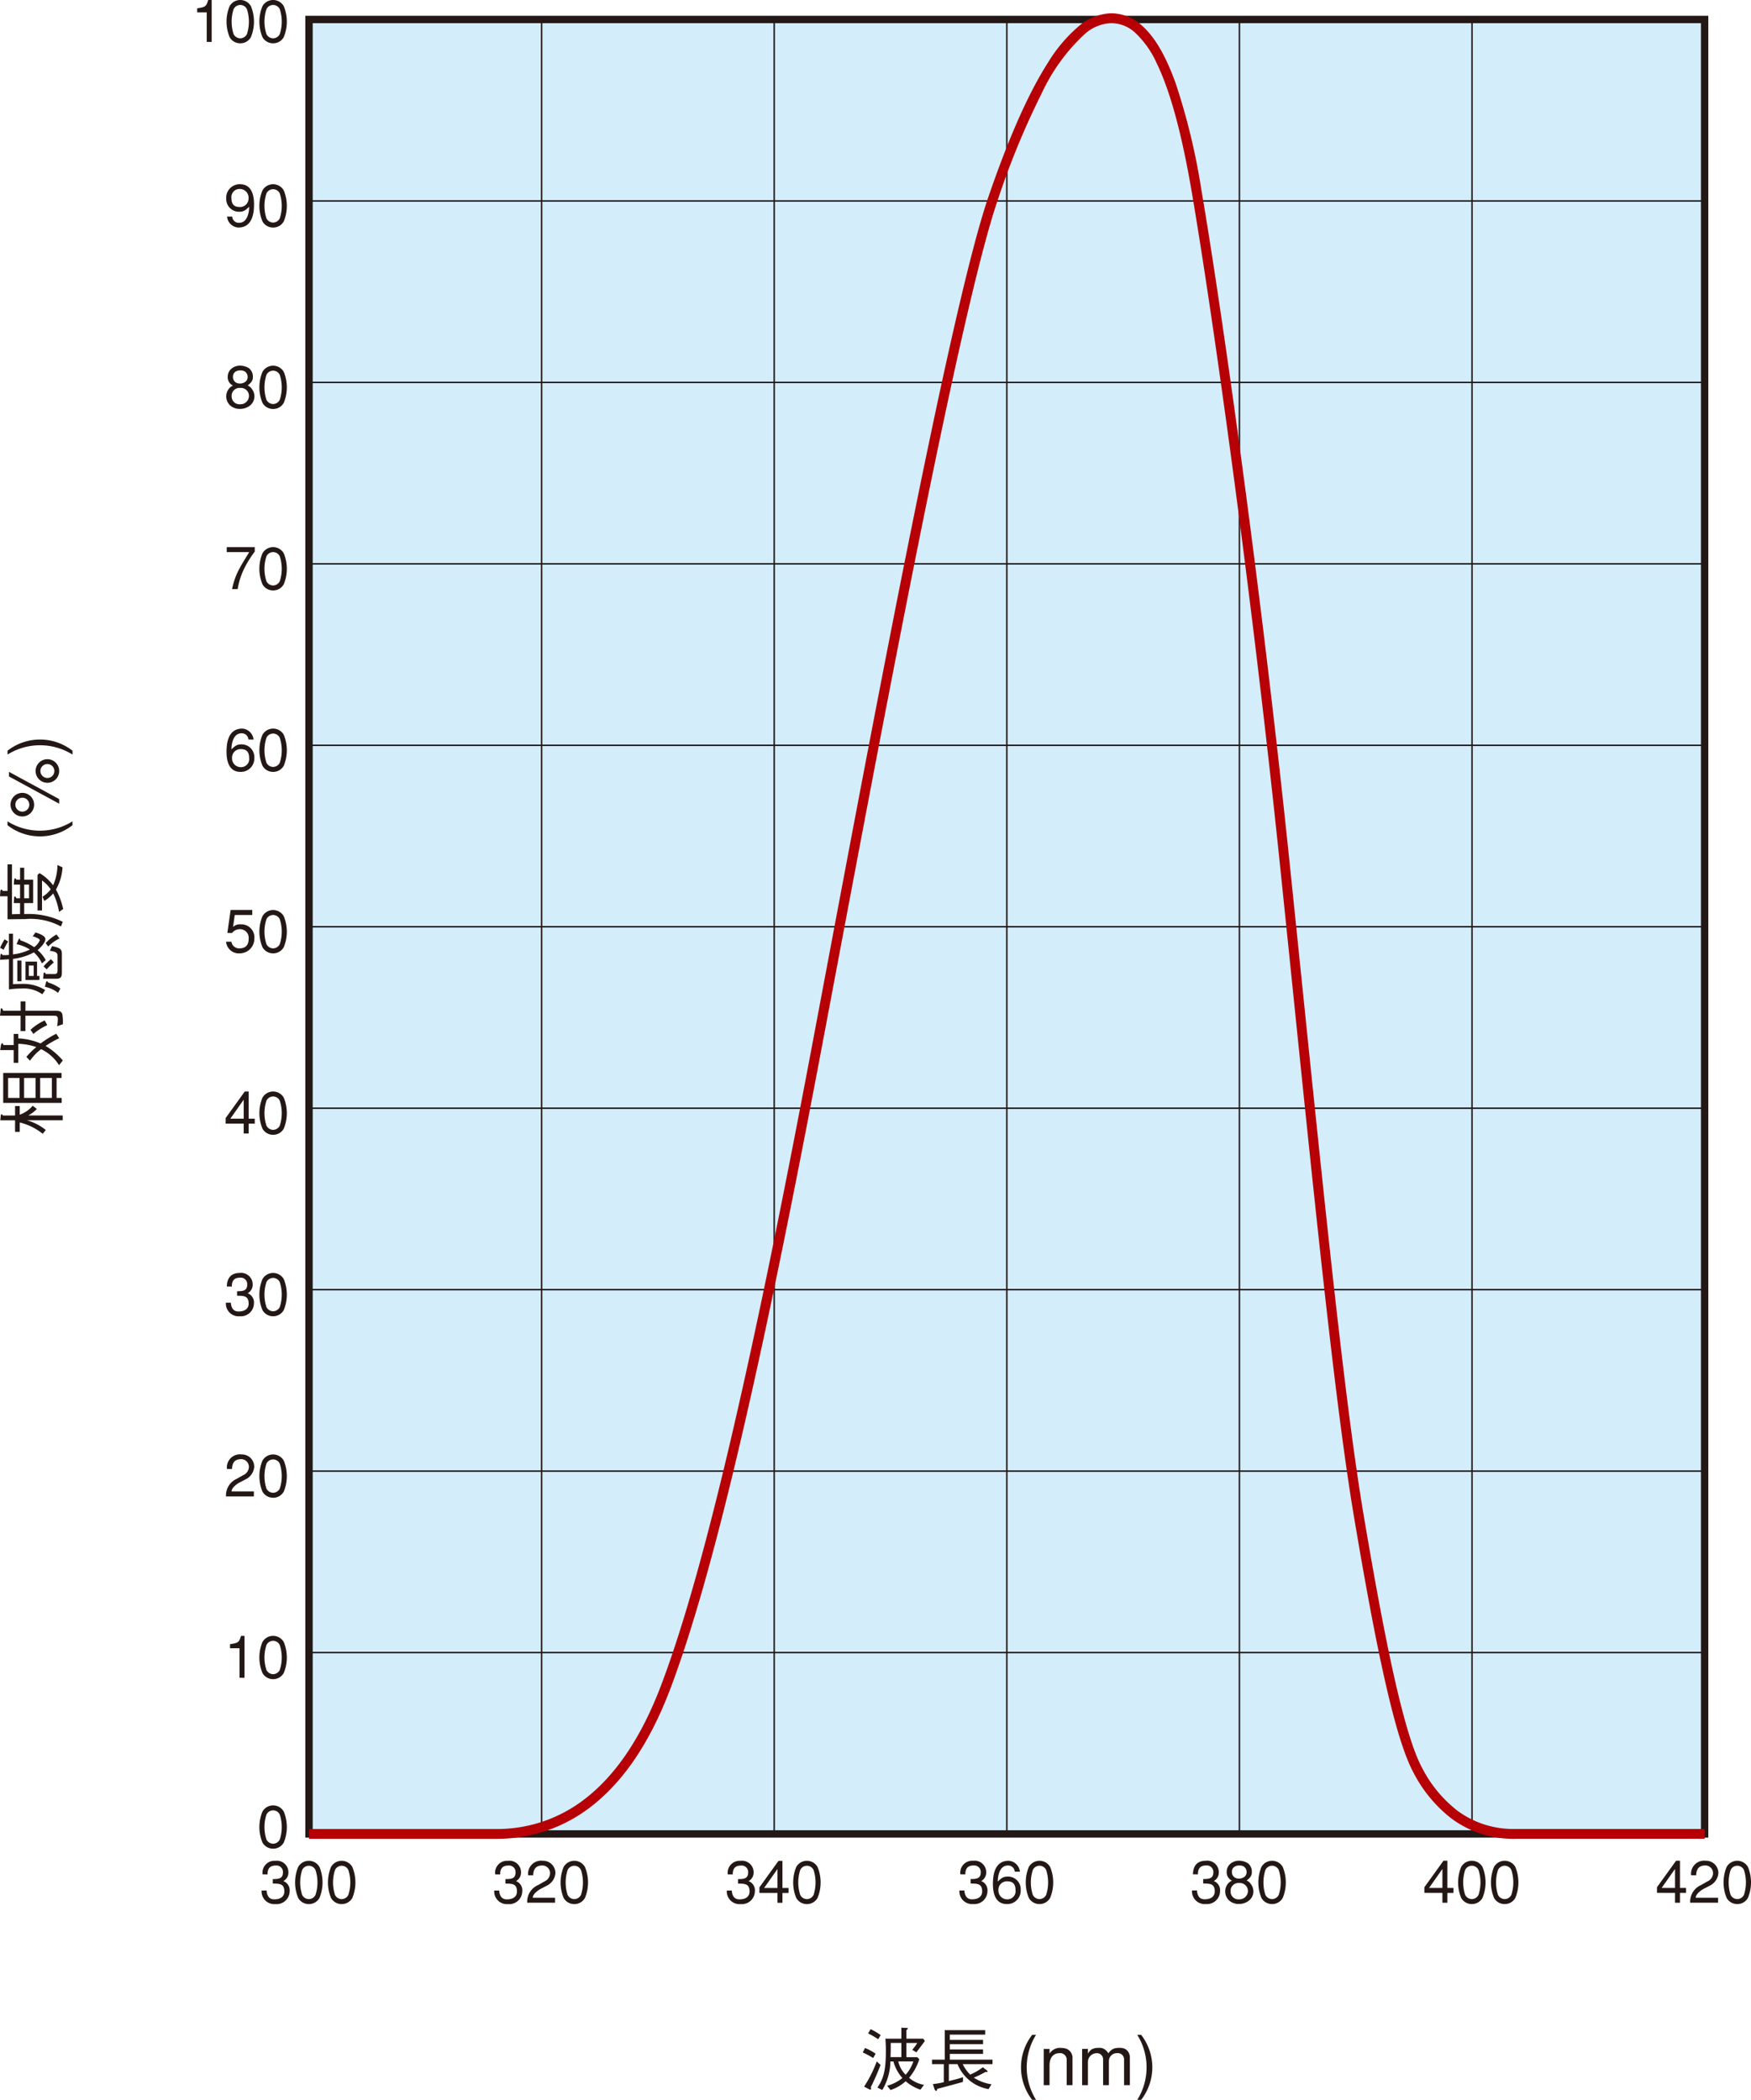
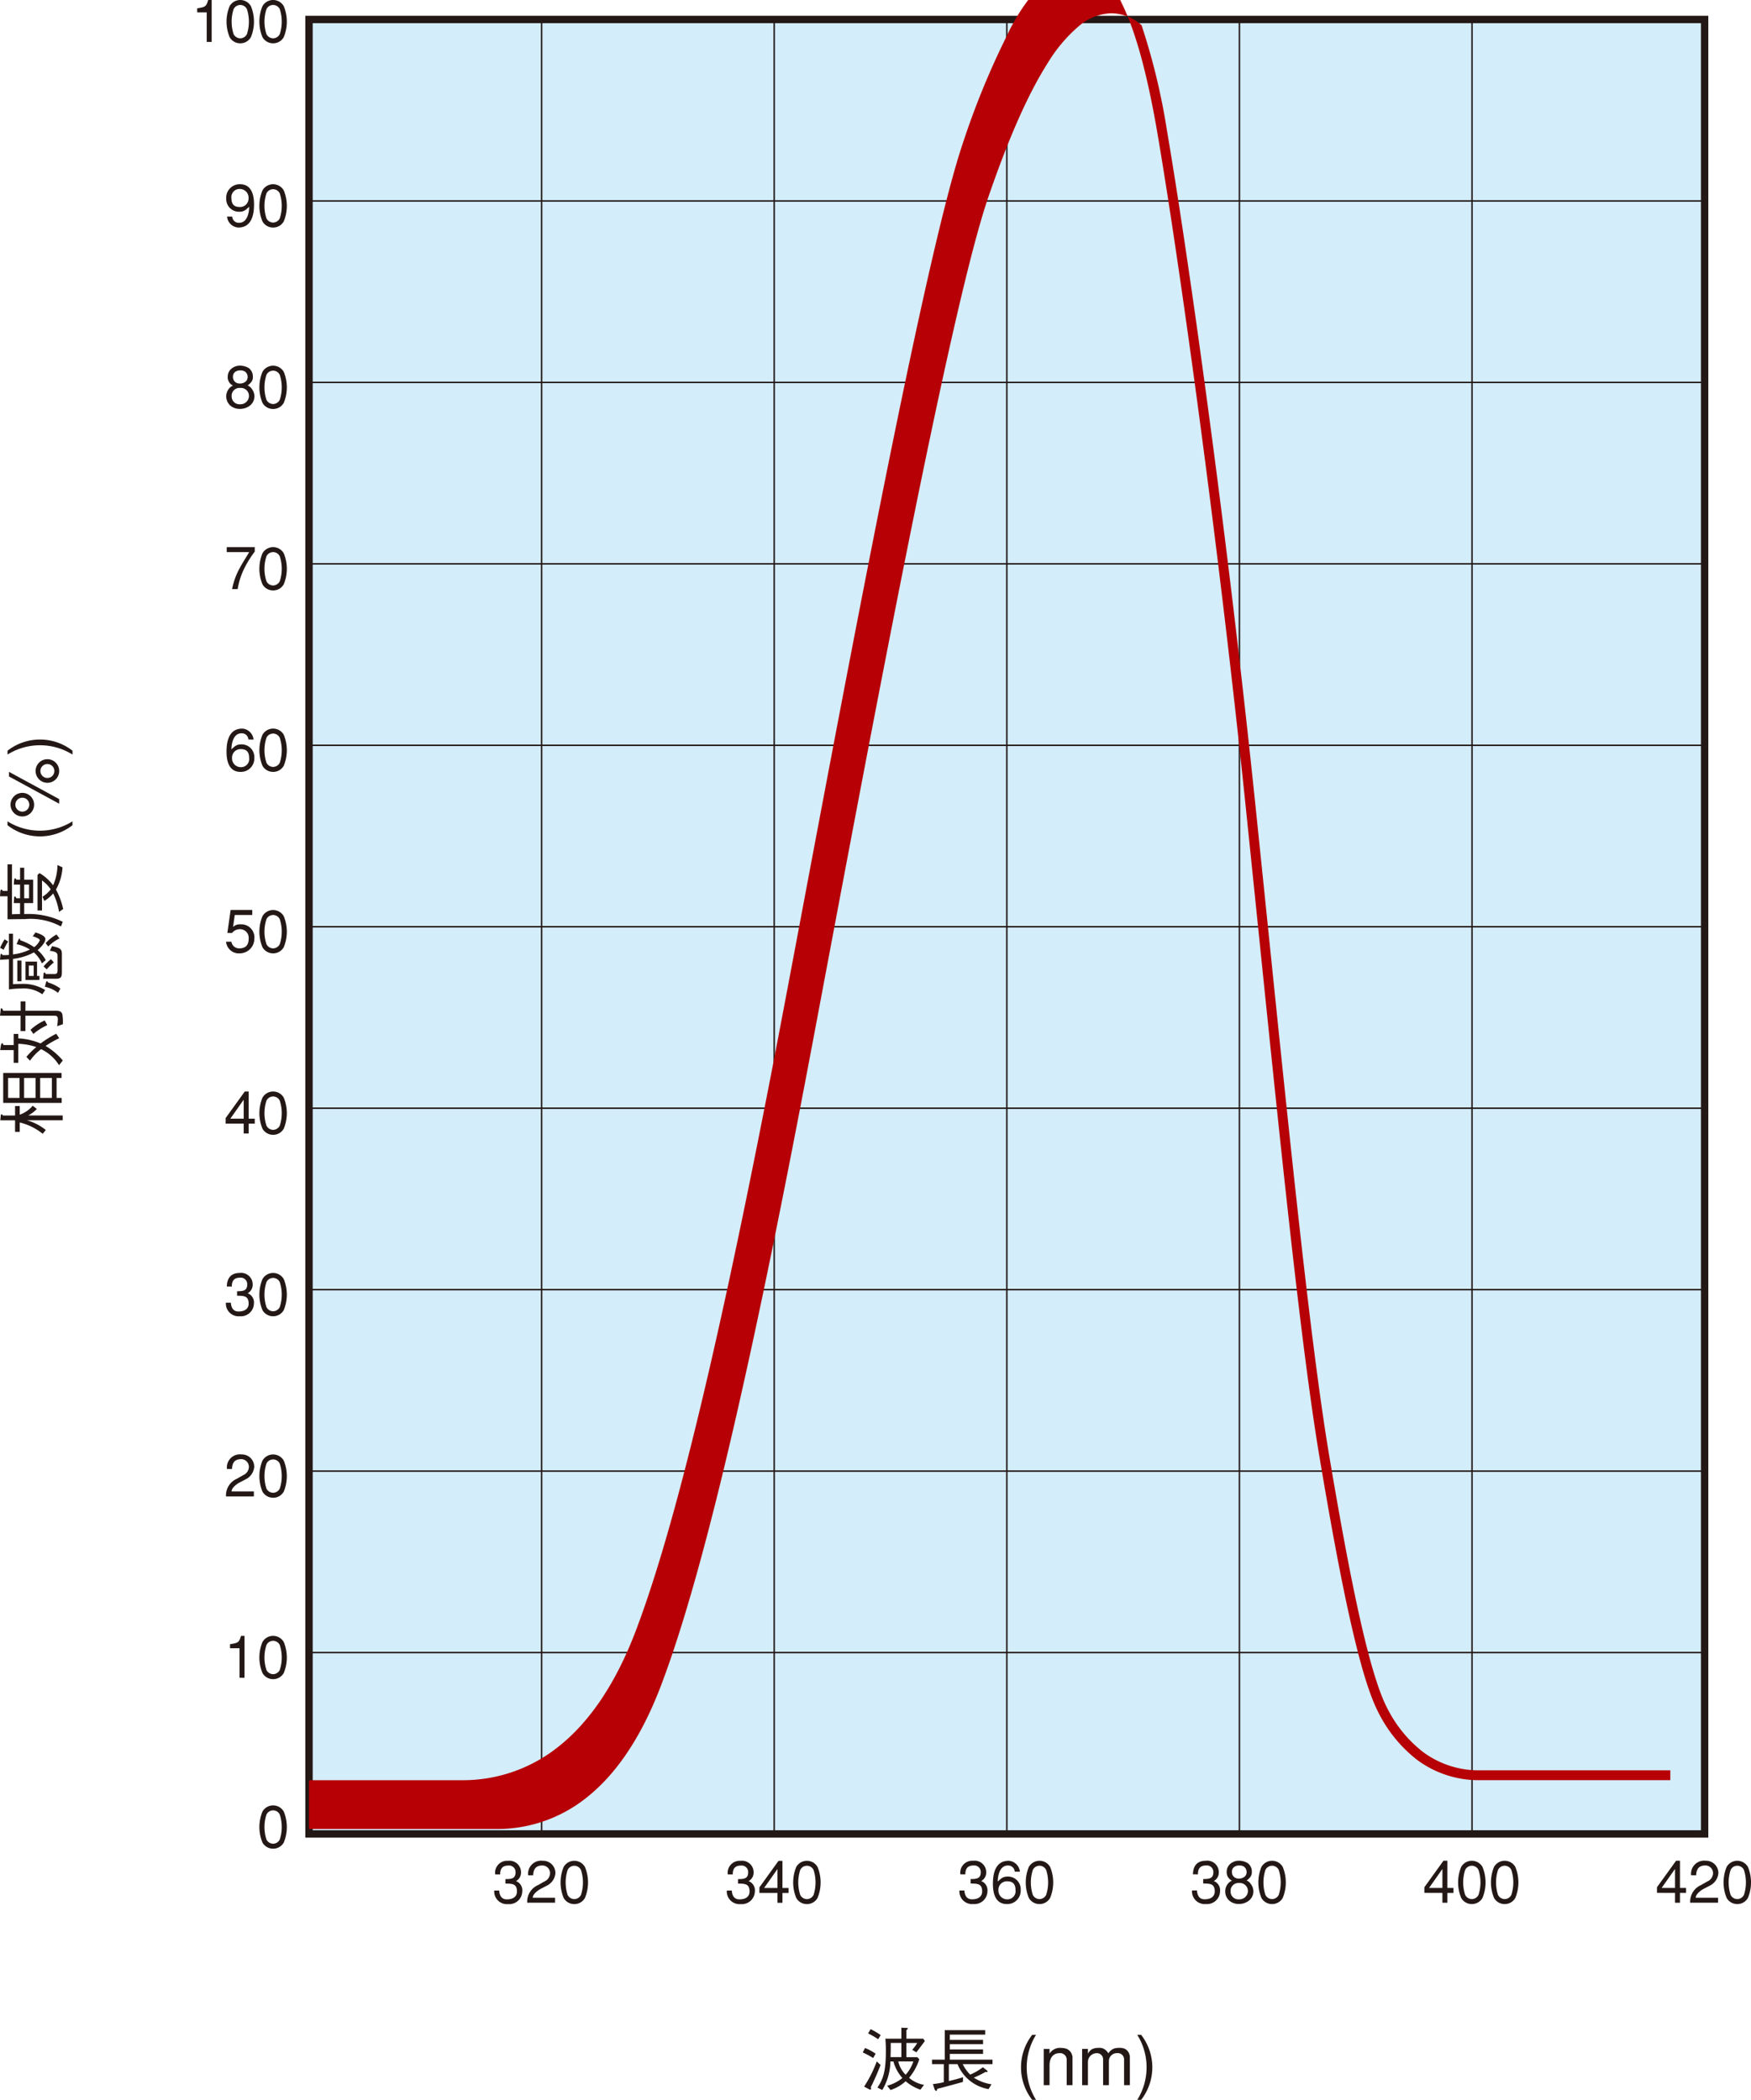
<svg xmlns="http://www.w3.org/2000/svg" width="69.006mm" height="82.746mm" viewBox="0 0 195.607 234.556">
  <title>J_1</title>
  <rect x="34.521" y="2.176" width="155.906" height="202.677" style="fill: #d3edfb" />
  <polygon points="190.427 204.853 190.427 205.266 34.108 205.266 34.108 1.764 190.839 1.764 190.839 205.266 190.427 205.266 190.427 204.853 190.014 204.853 190.014 2.589 34.933 2.589 34.933 204.441 190.427 204.441 190.427 204.853 190.014 204.853 190.427 204.853" style="fill: #231815" />
  <polyline points="60.587 2.176 60.587 204.853 60.422 204.853 60.422 2.176" style="fill: #231815" />
  <polyline points="86.571 2.176 86.571 204.853 86.406 204.853 86.406 2.176" style="fill: #231815" />
  <polyline points="112.556 2.176 112.556 204.853 112.391 204.853 112.391 2.176" style="fill: #231815" />
  <polyline points="138.54 2.176 138.54 204.853 138.375 204.853 138.375 2.176" style="fill: #231815" />
  <polyline points="164.524 2.176 164.524 204.853 164.359 204.853 164.359 2.176" style="fill: #231815" />
  <polyline points="34.521 164.242 190.427 164.242 190.427 164.407 34.521 164.407" style="fill: #231815" />
  <polyline points="34.521 123.706 190.427 123.706 190.427 123.871 34.521 123.871" style="fill: #231815" />
  <polyline points="34.521 83.168 190.427 83.168 190.427 83.333 34.521 83.333" style="fill: #231815" />
  <polyline points="34.521 42.632 190.427 42.632 190.427 42.797 34.521 42.797" style="fill: #231815" />
  <path d="M249.441,509.5a.847.847,0,0,1-.747-.476,4.524,4.524,0,0,1,0-2.775.823.823,0,0,1,1.493,0,4.524,4.524,0,0,1,0,2.775A.846.846,0,0,1,249.441,509.5Zm0,.555a1.353,1.353,0,0,0,1.189-.687,4.542,4.542,0,0,0,0-3.463,1.373,1.373,0,0,0-2.379,0,4.542,4.542,0,0,0,0,3.463A1.354,1.354,0,0,0,249.441,510.054Z" transform="translate(-218.931 -303.553)" style="fill: #231815" />
  <path d="M249.441,470.3a.847.847,0,0,1-.747-.476,4.524,4.524,0,0,1,0-2.775.823.823,0,0,1,1.493,0,4.524,4.524,0,0,1,0,2.775A.846.846,0,0,1,249.441,470.3Zm0,.555a1.353,1.353,0,0,0,1.189-.687,4.542,4.542,0,0,0,0-3.463,1.373,1.373,0,0,0-2.379,0,4.542,4.542,0,0,0,0,3.463A1.354,1.354,0,0,0,249.441,470.85Zm-4.595-3.211c.026-.628.238-1.071.958-1.1a.864.864,0,0,1,.932.865,1.04,1.04,0,0,1-.635.919l-.7.4a2.024,2.024,0,0,0-1.222,1.976h3.112v-.555H244.8c0-.469.733-.912.832-.965l.767-.4a1.714,1.714,0,0,0,.931-1.381,1.375,1.375,0,0,0-1.414-1.388,1.461,1.461,0,0,0-1.632,1.626Z" transform="translate(-218.931 -303.553)" style="fill: #231815" />
  <path d="M249.441,429.758a.847.847,0,0,1-.747-.476,4.524,4.524,0,0,1,0-2.775.823.823,0,0,1,1.493,0,4.524,4.524,0,0,1,0,2.775A.846.846,0,0,1,249.441,429.758Zm0,.554a1.353,1.353,0,0,0,1.189-.687,4.539,4.539,0,0,0,0-3.462,1.373,1.373,0,0,0-2.379,0,4.539,4.539,0,0,0,0,3.462A1.354,1.354,0,0,0,249.441,430.312Zm-3.287-1.8h-1.493l1.48-2.1h.013Zm0,.555v1.1h.555v-1.1h.681v-.555h-.681v-3.033h-.436l-2.134,2.96v.628Z" transform="translate(-218.931 -303.553)" style="fill: #231815" />
  <path d="M249.441,389.22a.846.846,0,0,1-.747-.475,4.524,4.524,0,0,1,0-2.775.823.823,0,0,1,1.493,0,4.524,4.524,0,0,1,0,2.775A.845.845,0,0,1,249.441,389.22Zm0,.555a1.353,1.353,0,0,0,1.189-.687,4.539,4.539,0,0,0,0-3.462,1.373,1.373,0,0,0-2.379,0,4.539,4.539,0,0,0,0,3.462A1.354,1.354,0,0,0,249.441,389.775Zm-4.588-1.552a.944.944,0,0,1,.964-.991c.41,0,.945.1.945.971a.91.91,0,0,1-.951,1.044A.977.977,0,0,1,244.853,388.223Zm2.4-2.062A1.347,1.347,0,0,0,246,384.939c-1.559,0-1.764,1.553-1.764,2.583,0,.912.205,2.253,1.559,2.253a1.5,1.5,0,0,0,1.546-1.579A1.421,1.421,0,0,0,245.9,386.7c-.581,0-.753.238-1.116.555,0-.581.185-1.791,1.123-1.791a.731.731,0,0,1,.773.694Z" transform="translate(-218.931 -303.553)" style="fill: #231815" />
  <path d="M249.441,348.683a.847.847,0,0,1-.747-.476,4.524,4.524,0,0,1,0-2.775.824.824,0,0,1,1.493,0,4.524,4.524,0,0,1,0,2.775A.846.846,0,0,1,249.441,348.683Zm0,.555a1.353,1.353,0,0,0,1.189-.687,4.539,4.539,0,0,0,0-3.462,1.373,1.373,0,0,0-2.379,0,4.539,4.539,0,0,0,0,3.462A1.354,1.354,0,0,0,249.441,349.238Zm-4.635-1.4a.883.883,0,0,1,.972-.951.894.894,0,0,1,.964.932.945.945,0,0,1-.964.892A.88.88,0,0,1,244.806,347.837Zm1.52-2.761a.767.767,0,0,1,.271.588.728.728,0,0,1-.152.442.952.952,0,0,1-.747.284.724.724,0,0,1-.693-.442.957.957,0,0,1-.053-.324.677.677,0,0,1,.231-.515.9.9,0,0,1,.6-.179A.881.881,0,0,1,246.326,345.076Zm-1.467-.4a1.166,1.166,0,0,0-.489.945,1.023,1.023,0,0,0,.588,1,1.234,1.234,0,0,0-.528.45,1.385,1.385,0,0,0,.2,1.757,1.59,1.59,0,0,0,1.077.4,1.792,1.792,0,0,0,1.057-.31,1.324,1.324,0,0,0,.588-1.025,1.344,1.344,0,0,0-.284-.885.964.964,0,0,0-.476-.4,1.928,1.928,0,0,0,.41-.383.892.892,0,0,0,.178-.588,1.185,1.185,0,0,0-.442-.958,1.905,1.905,0,0,0-1.018-.284A1.468,1.468,0,0,0,244.859,344.679Z" transform="translate(-218.931 -303.553)" style="fill: #231815" />
  <polyline points="34.521 22.364 190.427 22.364 190.427 22.529 34.521 22.529" style="fill: #231815" />
  <path d="M249.44,328.415a.846.846,0,0,1-.746-.476,4.5,4.5,0,0,1,0-2.775.823.823,0,0,1,1.493,0,4.524,4.524,0,0,1,0,2.775A.849.849,0,0,1,249.44,328.415Zm0,.555a1.351,1.351,0,0,0,1.189-.687,4.527,4.527,0,0,0,0-3.462,1.371,1.371,0,0,0-2.378,0,4.527,4.527,0,0,0,0,3.462A1.352,1.352,0,0,0,249.44,328.97Zm-2.744-3.284a.945.945,0,0,1-.965.991c-.41,0-.945-.106-.945-.971a.91.91,0,0,1,.951-1.044A.978.978,0,0,1,246.7,325.686Zm-2.4,2.061a1.347,1.347,0,0,0,1.249,1.223c1.559,0,1.764-1.553,1.764-2.584,0-.911-.205-2.253-1.559-2.253a1.5,1.5,0,0,0-1.546,1.58,1.421,1.421,0,0,0,1.447,1.493c.581,0,.753-.238,1.116-.555,0,.581-.185,1.79-1.123,1.79a.731.731,0,0,1-.773-.694Z" transform="translate(-218.931 -303.553)" style="fill: #231815" />
  <g>
    <polyline points="34.521 184.51 190.427 184.51 190.427 184.675 34.521 184.675" style="fill: #231815" />
    <polyline points="34.521 143.973 190.427 143.973 190.427 144.138 34.521 144.138" style="fill: #231815" />
    <polyline points="34.521 103.436 190.427 103.436 190.427 103.601 34.521 103.601" style="fill: #231815" />
    <polyline points="34.521 62.9 190.427 62.9 190.427 63.065 34.521 63.065" style="fill: #231815" />
  </g>
  <path d="M249.44,490.562a.846.846,0,0,1-.746-.476,4.5,4.5,0,0,1,0-2.774.823.823,0,0,1,1.493,0,4.521,4.521,0,0,1,0,2.774A.849.849,0,0,1,249.44,490.562Zm0,.555a1.351,1.351,0,0,0,1.189-.687,4.527,4.527,0,0,0,0-3.462,1.372,1.372,0,0,0-2.378,0,4.527,4.527,0,0,0,0,3.462A1.352,1.352,0,0,0,249.44,491.117Zm-3.194-.152v-4.684h-.39c-.224.72-.284.786-1.228.931v.45h1.063v3.3Z" transform="translate(-218.931 -303.553)" style="fill: #231815" />
  <path d="M249.44,450.025a.846.846,0,0,1-.746-.476,4.5,4.5,0,0,1,0-2.775.824.824,0,0,1,1.493,0,4.524,4.524,0,0,1,0,2.775A.849.849,0,0,1,249.44,450.025Zm0,.555a1.351,1.351,0,0,0,1.189-.687,4.527,4.527,0,0,0,0-3.462,1.372,1.372,0,0,0-2.378,0,4.527,4.527,0,0,0,0,3.462A1.352,1.352,0,0,0,249.44,450.58Zm-5.275-1.513a1.419,1.419,0,0,0,1.546,1.513,1.458,1.458,0,0,0,1.586-1.421,1.1,1.1,0,0,0-.7-1.149,1.075,1.075,0,0,0,.562-.932,1.292,1.292,0,0,0-1.46-1.334c-.938,0-1.414.561-1.427,1.513l.555.006c0-.667.277-.991.911-.991a.727.727,0,0,1,.813.727c0,.72-.416.786-1.136.786v.5c.859,0,1.235.08,1.288.773.046.542-.264.991-1.136.991-.661,0-.82-.561-.846-.984Z" transform="translate(-218.931 -303.553)" style="fill: #231815" />
  <path d="M249.44,409.488a.846.846,0,0,1-.746-.476,4.5,4.5,0,0,1,0-2.775.823.823,0,0,1,1.493,0,4.524,4.524,0,0,1,0,2.775A.849.849,0,0,1,249.44,409.488Zm0,.555a1.351,1.351,0,0,0,1.189-.687,4.527,4.527,0,0,0,0-3.462,1.371,1.371,0,0,0-2.378,0,4.527,4.527,0,0,0,0,3.462A1.352,1.352,0,0,0,249.44,410.043Zm-4.581-2.28a1.075,1.075,0,0,1,.878-.416.958.958,0,0,1,.972,1.057c0,.786-.4,1.084-1.057,1.084a.87.87,0,0,1-.873-.747h-.594a1.431,1.431,0,0,0,1.579,1.3,1.629,1.629,0,0,0,1.579-1.619,1.461,1.461,0,0,0-1.546-1.619,1.072,1.072,0,0,0-.813.278l-.013-.013.185-1.309h1.956v-.555h-2.418l-.364,2.557Z" transform="translate(-218.931 -303.553)" style="fill: #231815" />
  <path d="M249.44,368.951a.846.846,0,0,1-.746-.476,4.5,4.5,0,0,1,0-2.775.823.823,0,0,1,1.493,0,4.524,4.524,0,0,1,0,2.775A.849.849,0,0,1,249.44,368.951Zm0,.555a1.35,1.35,0,0,0,1.189-.688,4.527,4.527,0,0,0,0-3.462,1.372,1.372,0,0,0-2.378,0,4.527,4.527,0,0,0,0,3.462A1.351,1.351,0,0,0,249.44,369.506Zm-5.182-4.282h2.51c-.35.6-.733,1.176-1.057,1.784a7.994,7.994,0,0,0-.852,2.346h.621a8.176,8.176,0,0,1,.786-2.4,11.477,11.477,0,0,1,1.123-1.784v-.5h-3.131Z" transform="translate(-218.931 -303.553)" style="fill: #231815" />
  <path d="M249.44,307.835a.846.846,0,0,1-.746-.476,4.5,4.5,0,0,1,0-2.775.823.823,0,0,1,1.493,0,4.524,4.524,0,0,1,0,2.775A.849.849,0,0,1,249.44,307.835Zm0,.555a1.351,1.351,0,0,0,1.189-.688,4.527,4.527,0,0,0,0-3.462,1.372,1.372,0,0,0-2.378,0,4.527,4.527,0,0,0,0,3.462A1.351,1.351,0,0,0,249.44,308.39Zm-3.669-.555a.847.847,0,0,1-.747-.476,4.524,4.524,0,0,1,0-2.775.823.823,0,0,1,1.493,0,4.524,4.524,0,0,1,0,2.775A.846.846,0,0,1,245.771,307.835Zm0,.555a1.352,1.352,0,0,0,1.189-.688,4.539,4.539,0,0,0,0-3.462,1.373,1.373,0,0,0-2.379,0,4.539,4.539,0,0,0,0,3.462A1.353,1.353,0,0,0,245.771,308.39Zm-3.194-.152v-4.685h-.39c-.225.72-.284.786-1.229.932v.449h1.064v3.3Z" transform="translate(-218.931 -303.553)" style="fill: #231815" />
-   <path d="M257.1,515.688a.847.847,0,0,1-.747-.475,4.524,4.524,0,0,1,0-2.775.823.823,0,0,1,1.493,0,4.524,4.524,0,0,1,0,2.775A.845.845,0,0,1,257.1,515.688Zm0,.555a1.352,1.352,0,0,0,1.189-.687,4.527,4.527,0,0,0,0-3.462,1.373,1.373,0,0,0-2.379,0,4.539,4.539,0,0,0,0,3.462A1.354,1.354,0,0,0,257.1,516.243Zm-3.67-.555a.845.845,0,0,1-.746-.475,4.5,4.5,0,0,1,0-2.775.823.823,0,0,1,1.493,0,4.524,4.524,0,0,1,0,2.775A.848.848,0,0,1,253.433,515.688Zm0,.555a1.351,1.351,0,0,0,1.189-.687,4.527,4.527,0,0,0,0-3.462,1.372,1.372,0,0,0-2.378,0,4.527,4.527,0,0,0,0,3.462A1.352,1.352,0,0,0,253.433,516.243Zm-5.275-1.513a1.419,1.419,0,0,0,1.546,1.513,1.458,1.458,0,0,0,1.586-1.42,1.1,1.1,0,0,0-.7-1.15,1.072,1.072,0,0,0,.562-.931,1.292,1.292,0,0,0-1.46-1.335,1.336,1.336,0,0,0-1.427,1.513l.555.007c0-.668.277-.991.911-.991a.726.726,0,0,1,.813.726c0,.721-.416.787-1.136.787v.5c.859,0,1.235.079,1.288.773.046.542-.264.991-1.136.991-.661,0-.82-.562-.846-.985Z" transform="translate(-218.931 -303.553)" style="fill: #231815" />
  <path d="M283.087,515.688a.848.848,0,0,1-.747-.475,4.524,4.524,0,0,1,0-2.775.824.824,0,0,1,1.494,0,4.524,4.524,0,0,1,0,2.775A.848.848,0,0,1,283.087,515.688Zm0,.555a1.352,1.352,0,0,0,1.189-.687,4.527,4.527,0,0,0,0-3.462,1.372,1.372,0,0,0-2.378,0,4.527,4.527,0,0,0,0,3.462A1.352,1.352,0,0,0,283.087,516.243Zm-4.595-3.211c.027-.627.238-1.07.958-1.1a.863.863,0,0,1,.932.865,1.038,1.038,0,0,1-.634.918l-.7.4a2.024,2.024,0,0,0-1.222,1.975h3.112v-.555h-2.491c0-.469.733-.911.833-.964l.766-.4a1.713,1.713,0,0,0,.932-1.381,1.375,1.375,0,0,0-1.414-1.387,1.46,1.46,0,0,0-1.632,1.625Zm-4.35,1.7a1.419,1.419,0,0,0,1.546,1.513,1.457,1.457,0,0,0,1.586-1.42,1.1,1.1,0,0,0-.7-1.15,1.074,1.074,0,0,0,.561-.931,1.292,1.292,0,0,0-1.46-1.335,1.336,1.336,0,0,0-1.427,1.513l.555.007c0-.668.277-.991.912-.991a.726.726,0,0,1,.812.726c0,.721-.416.787-1.136.787v.5c.859,0,1.235.079,1.288.773.047.542-.264.991-1.136.991-.661,0-.819-.562-.846-.985Z" transform="translate(-218.931 -303.553)" style="fill: #231815" />
  <path d="M309.071,515.688a.845.845,0,0,1-.746-.475,4.5,4.5,0,0,1,0-2.775.823.823,0,0,1,1.493,0,4.524,4.524,0,0,1,0,2.775A.848.848,0,0,1,309.071,515.688Zm0,.555a1.351,1.351,0,0,0,1.189-.687,4.527,4.527,0,0,0,0-3.462,1.372,1.372,0,0,0-2.378,0,4.527,4.527,0,0,0,0,3.462A1.352,1.352,0,0,0,309.071,516.243Zm-3.286-1.8h-1.493l1.48-2.1h.013Zm0,.555v1.1h.555V515h.68v-.555h-.68v-3.033H305.9l-2.134,2.96V515Zm-5.659-.265a1.419,1.419,0,0,0,1.546,1.513,1.457,1.457,0,0,0,1.586-1.42,1.1,1.1,0,0,0-.7-1.15,1.074,1.074,0,0,0,.561-.931,1.292,1.292,0,0,0-1.46-1.335,1.336,1.336,0,0,0-1.427,1.513l.555.007c0-.668.278-.991.912-.991a.727.727,0,0,1,.813.726c0,.721-.417.787-1.137.787v.5c.859,0,1.236.079,1.289.773.046.542-.265.991-1.137.991-.661,0-.819-.562-.846-.985Z" transform="translate(-218.931 -303.553)" style="fill: #231815" />
  <path d="M329.806,534.118v-.5h-4.77v-.64h3.714v-.5h-3.714v-.586h3.714v-.478h-3.714v-.593h3.953v-.5h-4.516v3.3h-1.425v.5h1.317v2.019a9.321,9.321,0,0,1-1.217.208l.2.624.139.146c.1,0,.123-.123.146-.238.709-.178,1.5-.393,2.867-.771l.015-.524c-.624.185-1.048.3-1.587.424v-1.888h.971a4.568,4.568,0,0,0,3.467,2.789l.324-.539a5,5,0,0,1-1.973-.74,11.6,11.6,0,0,0,1.318-.647l.139.031.1-.077-.085-.108-.462-.362a6.478,6.478,0,0,1-1.418.824,4.5,4.5,0,0,1-.832-1.171Zm-12.509.092-.424-.393a13.864,13.864,0,0,1-1.41,2.813l.578.308.131.046.069-.092a.872.872,0,0,0-.03-.2A26.766,26.766,0,0,0,317.3,534.21Zm-.547-1.256a6.169,6.169,0,0,0-1.187-.639l-.254.5a9.016,9.016,0,0,1,1.164.624Zm.563-2.08a7.909,7.909,0,0,0-1.125-.663l-.278.478a10.343,10.343,0,0,1,1.125.647Zm3.652,2.943a4.125,4.125,0,0,1-.863,1.488,3.029,3.029,0,0,1-.824-1.488Zm-1.341-.477h-1.21c.024-.748.024-.825.024-1.588h1.186Zm2.628-1.8-.185-.262h-1.88v-.955l.177-.162c0-.031-.023-.077-.146-.085l-.594-.023v1.225h-1.787a14.548,14.548,0,0,1,.054,1.48c0,2.265-.355,3.121-.941,3.976l.54.278a6.424,6.424,0,0,0,.909-3.191h.339a4.527,4.527,0,0,0,1,1.85,4.581,4.581,0,0,1-1.7.863l.377.478a4.758,4.758,0,0,0,1.688-.979,5.1,5.1,0,0,0,1.649.94l.4-.539a3.477,3.477,0,0,1-1.665-.786,6.105,6.105,0,0,0,1.141-2.081l-.224-.223h-1.217v-1.588H321.4a5.541,5.541,0,0,1-.562.763l.462.285C321.443,532.615,322.106,531.737,322.252,531.536Z" transform="translate(-218.931 -303.553)" style="fill: #231815" />
  <path d="M345.978,530.851a6.852,6.852,0,0,1,0,7.258h.432a5.9,5.9,0,0,0,0-7.258Zm-6.16,5.617h.648v-2.6a.982.982,0,0,1,.947-.971.686.686,0,0,1,.748.67v2.9h.647v-2.743a.89.89,0,0,1,.917-.832.7.7,0,0,1,.778.685v2.89h.648v-3.159a1.085,1.085,0,0,0-.517-.879,1.507,1.507,0,0,0-.747-.123,1.592,1.592,0,0,0-.594.108,1.49,1.49,0,0,0-.547.5,1.368,1.368,0,0,0-.423-.455,1.025,1.025,0,0,0-.671-.154,1.629,1.629,0,0,0-.763.162,1.251,1.251,0,0,0-.408.47h-.015v-.516h-.648Zm-4.289-4.045v4.045h.648v-2.15c-.016-1.086.57-1.425,1.109-1.425a.736.736,0,0,1,.809.763v2.812h.648v-3.144a1.112,1.112,0,0,0-.64-.909,2.116,2.116,0,0,0-.663-.108,1.336,1.336,0,0,0-.8.185,1.274,1.274,0,0,0-.447.439h-.015v-.508Zm-1.292-1.572a5.9,5.9,0,0,0,0,7.258h.431a6.852,6.852,0,0,1,0-7.258Z" transform="translate(-218.931 -303.553)" style="fill: #231815" />
  <path d="M222.175,403.891h-.539v-1.526h.539Zm-.539.54h1v-2.613h-1v-1.34h-.462v1.34h-.409c-.084-.146-.115-.169-.162-.169l-.092.169-.039.547h.7v1.526h-.409c-.061-.131-.108-.2-.177-.2s-.069.069-.077.162l-.039.578h.7v1.225c-.37,0-.5.007-.9.023V400.1h-.5v2.967h-.539c-.023-.047-.077-.162-.17-.162l-.092.154-.039.609h.84v2.573c.247-.007,1.649-.023,1.942-.023a7.148,7.148,0,0,1,4.03.825l.2-.524a8.771,8.771,0,0,0-4.307-.863Zm4.354.662a8.156,8.156,0,0,0-.809-2.173,5.648,5.648,0,0,0,.732-2.481l-.563-.262a5.766,5.766,0,0,1-.485,2.266,5.267,5.267,0,0,0-1.518-1.364l-.224.2v3.976h.5V401.9a3.841,3.841,0,0,1,.971.994,3.236,3.236,0,0,1-.917.825l.208.47a4.012,4.012,0,0,0,.986-.84,7.383,7.383,0,0,1,.655,2.065Zm-1.672,4.186a4.49,4.49,0,0,1,1.263-.9l-.339-.439a4.759,4.759,0,0,0-1.21.963Zm-4.978.363a7.468,7.468,0,0,1,.5-.925l-.4-.239a7.972,7.972,0,0,0-.5.948Zm4.808,2.188a6.457,6.457,0,0,1,.8-.771l-.323-.362a5.421,5.421,0,0,0-.825.809Zm-.4,1.048h1.426c.578,0,.67-.177.67-.778v-1.973c0-.524-.138-.693-1.1-.886l-.246.516c.763.108.863.247.863.632v1.534c0,.354-.123.431-.339.431h-.979c-.046-.108-.085-.169-.154-.169-.054,0-.085.046-.092.138Zm1.927,1.1a4.427,4.427,0,0,0-1.364-.678l-.131-.177-.093.107-.138.548a3.542,3.542,0,0,1,1.464.678Zm-4.346-3.129h-.463v2.312h.463Zm-.948-3h-.455v2.373a6.809,6.809,0,0,1-.693.016l-.17-.178-.077.131-.054.571c.147-.008.748-.039.994-.062v3.375a9.484,9.484,0,0,1,1.38-.1,3.566,3.566,0,0,1,2.35.64l.324-.471a4.609,4.609,0,0,0-2.674-.685c-.27,0-.663.015-.925.03v-2.828a6.449,6.449,0,0,0,2.335-.724,3.778,3.778,0,0,1,.9,1.225l.424-.362a3.913,3.913,0,0,0-.909-1.117c.262-.224.871-.809.871-1.233s-.956-.694-1.11-.74l-.3.424c.231.077.786.262.786.447a1.9,1.9,0,0,1-.632.771,6.3,6.3,0,0,0-1.549-.771c-.023-.123-.039-.193-.1-.193l-.093.1-.223.532a4.234,4.234,0,0,1,1.487.6,5.8,5.8,0,0,1-1.888.54Zm2.312,3.552v1.164h-.54v-1.164Zm.647,1.611v-.447h-.27v-1.6h-1.294v2.05Zm1.872,6.012a11.642,11.642,0,0,0-1.749,1.087,7.227,7.227,0,0,0-2.489-.571v-.493h-.516v1.241h-1.14c-.077-.193-.116-.224-.17-.224l-.108.2-.092.585h1.51v1.426h.516v-2.127a6.855,6.855,0,0,1,2.012.362,8.66,8.66,0,0,0-1.11,1.1l.408.424a5.588,5.588,0,0,1,1.241-1.287,4.8,4.8,0,0,1,2,1.788l.424-.524a7.663,7.663,0,0,0-1.926-1.626,11.024,11.024,0,0,1,1.526-.863Zm-1.286-1.487a5.909,5.909,0,0,0-1.588,1.048l.324.462a6.64,6.64,0,0,1,1.549-.986Zm-2.15-2.127h-.54v1.048H219.3c-.085-.177-.139-.285-.208-.285s-.085.116-.092.216l-.07.624h2.3v1.711h.54v-1.711h3.151c.3,0,.47.008.47.4a5.823,5.823,0,0,1-.077.77l.64-.223a5.408,5.408,0,0,0-.054-1.079c-.093-.424-.455-.424-.878-.424h-3.252Zm.809,11.653a3.275,3.275,0,0,1-1.449,1V427.1h-.524v1.056h-1.364c-.054-.116-.108-.139-.138-.139,0,0-.078,0-.093.139l-.054.539h1.649v1.287h.524v-1.048A6.53,6.53,0,0,1,223.7,430.2l.347-.423a5.9,5.9,0,0,0-2.111-1.087h4v-.539h-3.853a3.629,3.629,0,0,0,.963-.725Zm2.142-3.1v2.227h-1.31v-2.227Zm-3.614,0v2.227h-1.279v-2.227Zm1.788,0v2.227h-1.279v-2.227Zm2.905-.563h-6.519v3.352h6.534v-.562h-.57v-2.227h.555Z" transform="translate(-218.931 -303.553)" style="fill: #231815" />
  <path d="M219.771,387.839a6.853,6.853,0,0,1,7.259,0v-.431a5.9,5.9,0,0,0-7.259,0Zm.162,2.445,5.61,3.044v-.516l-5.61-3.044Zm4.292.17a.779.779,0,1,1,.778-.778A.776.776,0,0,1,224.225,390.454Zm0,.539a1.318,1.318,0,1,0-1.318-1.317A1.322,1.322,0,0,0,224.225,390.993Zm-2.8,3.221a.778.778,0,1,1,.778-.778A.775.775,0,0,1,221.428,394.214Zm0,.54a1.318,1.318,0,1,0-1.318-1.318A1.323,1.323,0,0,0,221.428,394.754Zm-1.657.976a5.9,5.9,0,0,0,7.259,0V395.3a6.853,6.853,0,0,1-7.259,0Z" transform="translate(-218.931 -303.553)" style="fill: #231815" />
  <path d="M335.053,515.685a.845.845,0,0,1-.746-.475,4.524,4.524,0,0,1,0-2.775.823.823,0,0,1,1.493,0,4.524,4.524,0,0,1,0,2.775A.848.848,0,0,1,335.053,515.685Zm0,.555a1.351,1.351,0,0,0,1.189-.687,4.527,4.527,0,0,0,0-3.462,1.372,1.372,0,0,0-2.378,0,4.527,4.527,0,0,0,0,3.462A1.352,1.352,0,0,0,335.053,516.24Zm-4.588-1.552a.944.944,0,0,1,.965-.991c.409,0,.945.105.945.971a.911.911,0,0,1-.952,1.044A.978.978,0,0,1,330.465,514.688Zm2.4-2.062a1.347,1.347,0,0,0-1.249-1.222c-1.559,0-1.764,1.553-1.764,2.583,0,.912.2,2.253,1.559,2.253a1.5,1.5,0,0,0,1.546-1.579,1.421,1.421,0,0,0-1.447-1.493c-.581,0-.753.238-1.117.555,0-.581.185-1.791,1.124-1.791a.731.731,0,0,1,.773.694Zm-6.756,2.1a1.419,1.419,0,0,0,1.546,1.513,1.457,1.457,0,0,0,1.586-1.42,1.1,1.1,0,0,0-.7-1.15,1.074,1.074,0,0,0,.561-.931,1.292,1.292,0,0,0-1.46-1.335,1.336,1.336,0,0,0-1.427,1.513l.555.007c0-.668.278-.992.912-.992a.728.728,0,0,1,.813.727c0,.72-.417.787-1.137.787v.5c.859,0,1.236.079,1.289.773.046.541-.265.991-1.137.991-.661,0-.819-.562-.846-.985Z" transform="translate(-218.931 -303.553)" style="fill: #231815" />
  <path d="M361.037,515.685a.845.845,0,0,1-.746-.475,4.524,4.524,0,0,1,0-2.775.823.823,0,0,1,1.493,0,4.524,4.524,0,0,1,0,2.775A.846.846,0,0,1,361.037,515.685Zm0,.555a1.354,1.354,0,0,0,1.19-.687,4.539,4.539,0,0,0,0-3.462,1.373,1.373,0,0,0-2.379,0,4.539,4.539,0,0,0,0,3.462A1.352,1.352,0,0,0,361.037,516.24Zm-4.634-1.4a.883.883,0,0,1,.971-.952.9.9,0,0,1,.965.932.945.945,0,0,1-.965.892A.878.878,0,0,1,356.4,514.84Zm1.52-2.762a.767.767,0,0,1,.271.588.74.74,0,0,1-.152.443.956.956,0,0,1-.747.284.726.726,0,0,1-.694-.443.982.982,0,0,1-.053-.324.678.678,0,0,1,.232-.515.9.9,0,0,1,.6-.179A.881.881,0,0,1,357.923,512.078Zm-1.467-.4a1.166,1.166,0,0,0-.489.945,1.025,1.025,0,0,0,.588,1,1.214,1.214,0,0,0-.528.449,1.385,1.385,0,0,0,.2,1.757,1.585,1.585,0,0,0,1.077.4,1.785,1.785,0,0,0,1.057-.31,1.324,1.324,0,0,0,.588-1.024,1.345,1.345,0,0,0-.284-.886.964.964,0,0,0-.476-.4,1.9,1.9,0,0,0,.41-.383.892.892,0,0,0,.178-.588,1.183,1.183,0,0,0-.443-.958,1.9,1.9,0,0,0-1.017-.284A1.468,1.468,0,0,0,356.456,511.681Zm-4.363,3.046a1.419,1.419,0,0,0,1.546,1.513,1.457,1.457,0,0,0,1.585-1.42,1.1,1.1,0,0,0-.7-1.15,1.072,1.072,0,0,0,.562-.931,1.293,1.293,0,0,0-1.461-1.335c-.938,0-1.413.562-1.427,1.513l.555.007c0-.668.278-.992.912-.992a.728.728,0,0,1,.813.727c0,.72-.416.787-1.137.787v.5c.859,0,1.236.079,1.289.773.046.541-.265.991-1.137.991-.66,0-.819-.562-.845-.985Z" transform="translate(-218.931 -303.553)" style="fill: #231815" />
  <path d="M387.022,515.685a.846.846,0,0,1-.747-.475,4.524,4.524,0,0,1,0-2.775.823.823,0,0,1,1.493,0,4.524,4.524,0,0,1,0,2.775A.845.845,0,0,1,387.022,515.685Zm0,.555a1.353,1.353,0,0,0,1.189-.687,4.539,4.539,0,0,0,0-3.462,1.373,1.373,0,0,0-2.379,0,4.539,4.539,0,0,0,0,3.462A1.354,1.354,0,0,0,387.022,516.24Zm-3.67-.555a.848.848,0,0,1-.747-.475,4.524,4.524,0,0,1,0-2.775.824.824,0,0,1,1.494,0,4.524,4.524,0,0,1,0,2.775A.848.848,0,0,1,383.352,515.685Zm0,.555a1.352,1.352,0,0,0,1.189-.687,4.527,4.527,0,0,0,0-3.462,1.372,1.372,0,0,0-2.378,0,4.527,4.527,0,0,0,0,3.462A1.352,1.352,0,0,0,383.352,516.24Zm-3.286-1.8h-1.494l1.48-2.1h.014Zm0,.555v1.1h.555v-1.1h.68v-.555h-.68V511.4h-.437l-2.134,2.96v.628Z" transform="translate(-218.931 -303.553)" style="fill: #231815" />
  <path d="M413.006,515.685a.847.847,0,0,1-.747-.475,4.524,4.524,0,0,1,0-2.775.823.823,0,0,1,1.493,0,4.524,4.524,0,0,1,0,2.775A.845.845,0,0,1,413.006,515.685Zm0,.555a1.352,1.352,0,0,0,1.189-.687,4.527,4.527,0,0,0,0-3.462,1.373,1.373,0,0,0-2.379,0,4.539,4.539,0,0,0,0,3.462A1.354,1.354,0,0,0,413.006,516.24Zm-4.595-3.211c.027-.627.238-1.07.958-1.1a.864.864,0,0,1,.932.866,1.04,1.04,0,0,1-.635.918l-.7.4a2.024,2.024,0,0,0-1.222,1.975h3.112v-.555h-2.491c0-.469.733-.911.832-.964l.767-.4a1.712,1.712,0,0,0,.931-1.381,1.374,1.374,0,0,0-1.414-1.387,1.46,1.46,0,0,0-1.631,1.625Zm-2.361,1.408h-1.493l1.48-2.1h.013Zm0,.555v1.1h.555v-1.1h.68v-.555h-.68V511.4h-.436l-2.134,2.96v.628Z" transform="translate(-218.931 -303.553)" style="fill: #231815" />
-   <path d="M253.452,507.856h20.855a15.95,15.95,0,0,0,9.98-3.375c3.178-2.45,6.127-6.447,8.481-12.639,5.2-13.669,10.886-39.7,16.932-71.774,3.024-16.041,6.829-36.438,10.428-54.433,1.8-9,3.548-17.394,5.122-24.348s2.973-12.461,4.087-15.712c2.209-6.44,4.417-11.512,6.657-15.014a16.853,16.853,0,0,1,3.418-4.055,5.825,5.825,0,0,1,3.645-1.469,5.1,5.1,0,0,1,3.4,1.337c1.511,1.312,2.743,3.5,3.832,6.548a73.256,73.256,0,0,1,2.847,11.822c2.2,12.853,6.6,43.655,9.9,75.57,3.3,31.9,5.868,58.488,8.245,72.565,1.192,7.053,2.314,13.154,3.392,17.96s2.125,8.33,3.105,10.15a14.289,14.289,0,0,0,3.984,4.836,10.446,10.446,0,0,0,6.394,2.024h21.2v1.1h-21.2a11.557,11.557,0,0,1-7.047-2.239,15.37,15.37,0,0,1-4.3-5.2c-1.082-2.029-2.117-5.583-3.208-10.429s-2.21-10.955-3.4-18.018c-2.39-14.158-4.955-40.734-8.255-72.635-3.3-31.885-7.7-62.683-9.895-75.5-1.094-6.391-2.376-11.169-3.894-14.29a10.61,10.61,0,0,0-2.42-3.434,3.987,3.987,0,0,0-2.677-1.069,4.732,4.732,0,0,0-2.954,1.224,21.157,21.157,0,0,0-4.808,6.626,88.955,88.955,0,0,0-4.918,11.945c-1.086,3.165-2.484,8.66-4.054,15.6-4.714,20.82-11,54.68-15.542,78.742-6.055,32.1-11.732,58.129-16.985,71.961-2.4,6.327-5.459,10.514-8.838,13.119a17.05,17.05,0,0,1-10.651,3.6H253.452v-1.1Z" transform="translate(-218.931 -303.553)" style="fill: #b60005" />
+   <path d="M253.452,507.856h20.855a15.95,15.95,0,0,0,9.98-3.375c3.178-2.45,6.127-6.447,8.481-12.639,5.2-13.669,10.886-39.7,16.932-71.774,3.024-16.041,6.829-36.438,10.428-54.433,1.8-9,3.548-17.394,5.122-24.348s2.973-12.461,4.087-15.712c2.209-6.44,4.417-11.512,6.657-15.014a16.853,16.853,0,0,1,3.418-4.055,5.825,5.825,0,0,1,3.645-1.469,5.1,5.1,0,0,1,3.4,1.337a73.256,73.256,0,0,1,2.847,11.822c2.2,12.853,6.6,43.655,9.9,75.57,3.3,31.9,5.868,58.488,8.245,72.565,1.192,7.053,2.314,13.154,3.392,17.96s2.125,8.33,3.105,10.15a14.289,14.289,0,0,0,3.984,4.836,10.446,10.446,0,0,0,6.394,2.024h21.2v1.1h-21.2a11.557,11.557,0,0,1-7.047-2.239,15.37,15.37,0,0,1-4.3-5.2c-1.082-2.029-2.117-5.583-3.208-10.429s-2.21-10.955-3.4-18.018c-2.39-14.158-4.955-40.734-8.255-72.635-3.3-31.885-7.7-62.683-9.895-75.5-1.094-6.391-2.376-11.169-3.894-14.29a10.61,10.61,0,0,0-2.42-3.434,3.987,3.987,0,0,0-2.677-1.069,4.732,4.732,0,0,0-2.954,1.224,21.157,21.157,0,0,0-4.808,6.626,88.955,88.955,0,0,0-4.918,11.945c-1.086,3.165-2.484,8.66-4.054,15.6-4.714,20.82-11,54.68-15.542,78.742-6.055,32.1-11.732,58.129-16.985,71.961-2.4,6.327-5.459,10.514-8.838,13.119a17.05,17.05,0,0,1-10.651,3.6H253.452v-1.1Z" transform="translate(-218.931 -303.553)" style="fill: #b60005" />
</svg>